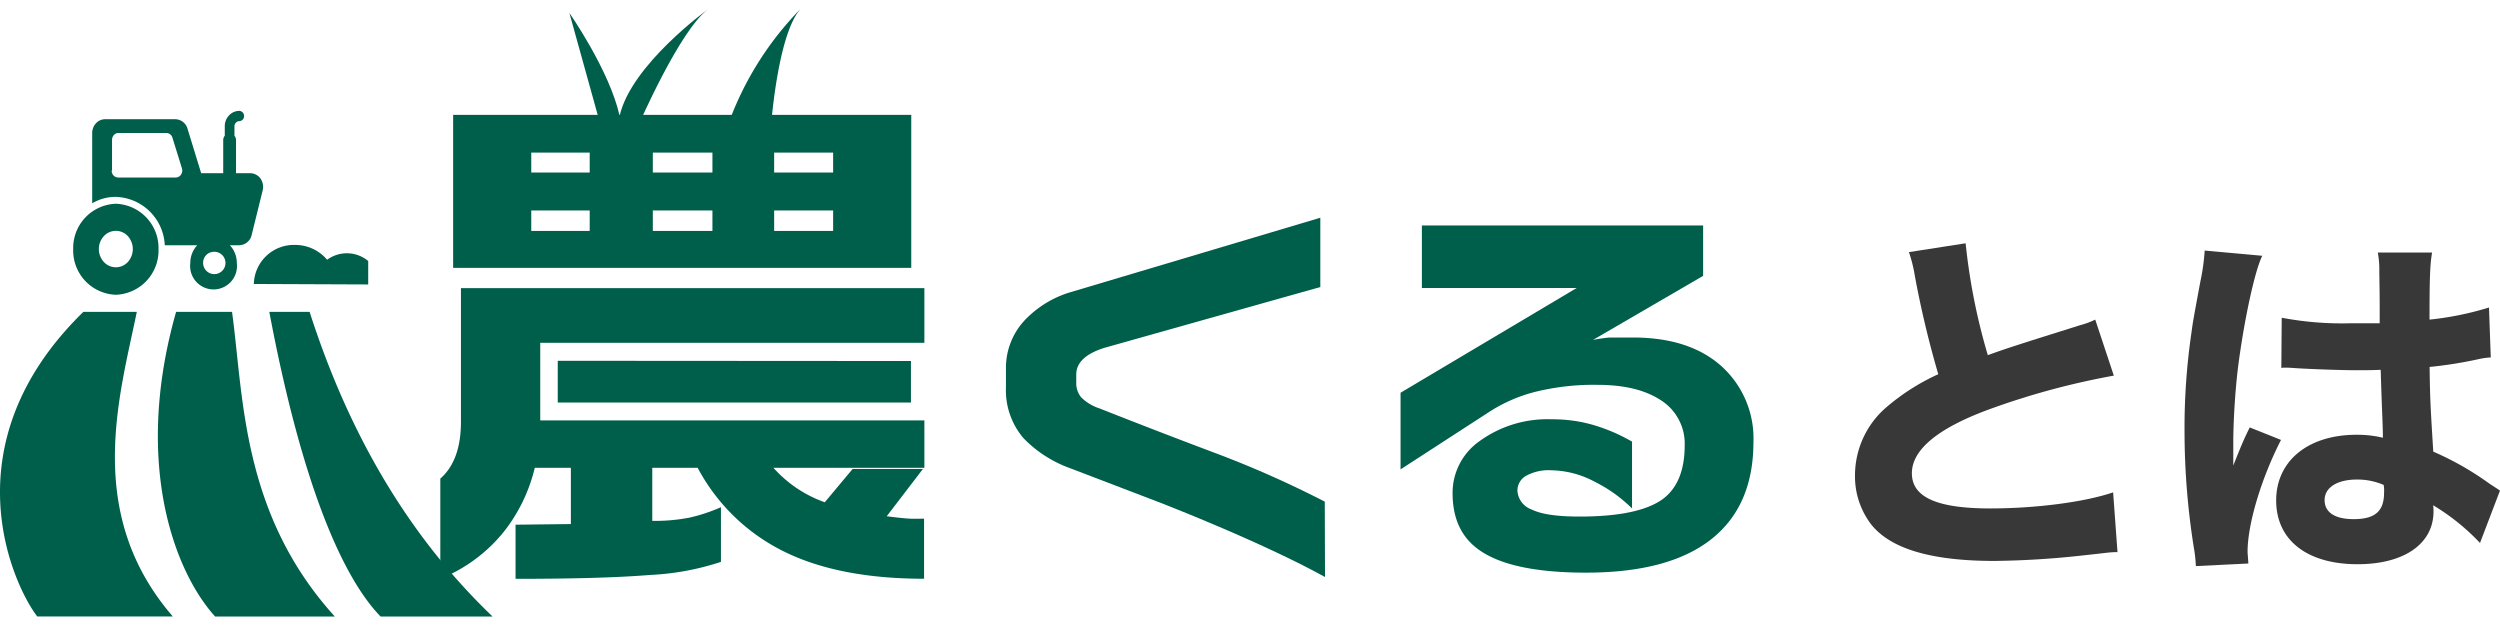
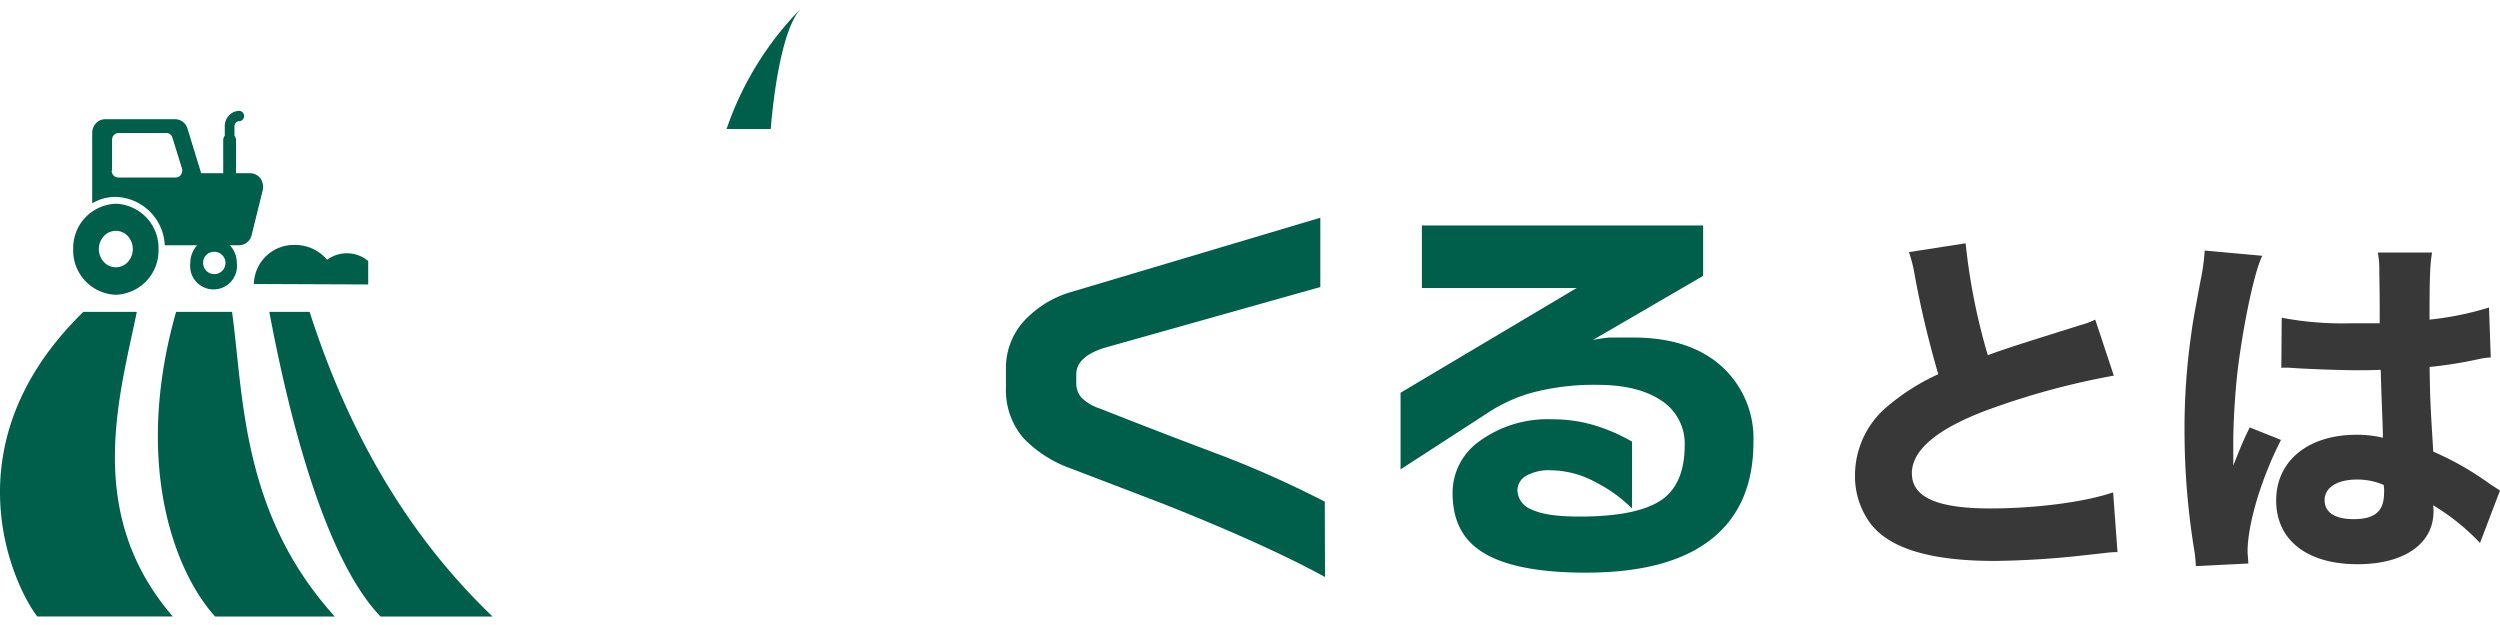
<svg xmlns="http://www.w3.org/2000/svg" id="デザイン" width="320" height="80" version="1.1">
  <defs id="defs4">
    <style id="style2">.cls-1{fill:#383838}.cls-2{fill:#005f4b}</style>
  </defs>
  <path id="path8" d="M251.6 31.14a78.74 78.74 0 0 0 2.84 14.32c2.58-.94 4.55-1.55 11.87-3.85a10.23 10.23 0 0 0 1.88-.7l2.38 7.17a96.62 96.62 0 0 0-16.13 4.38c-6.43 2.39-9.72 5.12-9.72 8.12 0 3 3.08 4.5 10.03 4.5 5.77 0 12.06-.8 15.73-2.06l.56 7.65c-1 0-1.27.09-3.94.37a113.77 113.77 0 0 1-11.79.76c-8.12 0-13.33-1.55-15.82-4.7a10.13 10.13 0 0 1-2.05-6.28 11.51 11.51 0 0 1 4.18-8.83 27.83 27.83 0 0 1 6.48-4.09 127.11 127.11 0 0 1-3-12.58 17.49 17.49 0 0 0-.76-3.05z" class="cls-1" />
  <path id="path10" d="M289.57 32.74c-1 2-2.39 8.64-3.1 14.27-.37 3-.56 6.34-.61 9.06v3.52c1-2.53 1.36-3.38 2.11-4.88l4 1.6c-2.53 4.93-4.28 10.77-4.28 14.32 0 .19.05.66.1 1.5l-6.72.33a18.34 18.34 0 0 0-.18-1.88 94.84 94.84 0 0 1-1.27-15.4 84.31 84.31 0 0 1 .89-12.63c.19-1.41.19-1.41 1.13-6.48a27.22 27.22 0 0 0 .56-4zm2.49 7.93a41.46 41.46 0 0 0 8.78.71h3.76c0-3.47 0-3.47-.05-6.62a12 12 0 0 0-.19-2.44h6.95c-.28 1.55-.33 3.47-.33 8.59a39.14 39.14 0 0 0 7.61-1.55l.23 6.39a10.27 10.27 0 0 0-1.83.28 54.29 54.29 0 0 1-6 .94c.05 3.8.09 4.83.47 10.84a38.13 38.13 0 0 1 7.18 4.09l1.36.89-2.56 6.71a28.09 28.09 0 0 0-6-4.83 5 5 0 0 1 .05.79c0 4.14-3.75 6.76-9.72 6.76-6.48 0-10.42-3.09-10.42-8.16s4.09-8.41 10.28-8.41a14.13 14.13 0 0 1 3.38.38c0-1.6-.14-3.71-.28-8.69-1.36.05-2.16.05-3.19.05-1.69 0-5.87-.14-7.89-.28-.75-.05-.75-.05-1.36-.05a.76.76 0 0 0-.28.05zm9.63 20.71c-2.49 0-4.14 1-4.14 2.63s1.41 2.44 3.71 2.44c2.73 0 3.9-1 3.9-3.38a4.16 4.16 0 0 0-.05-1 8.54 8.54 0 0 0-3.42-.69z" class="cls-1" />
-   <path id="path12" d="M118.321 36.88v7h-49.17v9.93h49.17v6.07h-19.32a15.91 15.91 0 0 0 6.57 4.41l3.57-4.27h9l-4.64 6.06c1.49.19 2.5.29 3 .31.5.02 1.13 0 1.78 0v7.69q-11 0-18.08-3.56a25 25 0 0 1-10.9-10.64h-5.81v6.79a22.94 22.94 0 0 0 4.79-.42 21.46 21.46 0 0 0 4-1.33v7a34 34 0 0 1-9.16 1.68c-4 .33-9.77.49-17.13.49v-6.93l7.08-.08v-7.2h-4.62a21.14 21.14 0 0 1-3.91 8.12 20 20 0 0 1-8.18 6.08V61.26q2.64-2.31 2.64-7.29V36.88Zm-18.25-22.18h16.57v19.59h-58.64V14.7h16.54m9.86 0h5.88m-22.28 7.38h7.48v-2.55h-7.48zm0 7.48h7.48v-2.62h-7.48zm48.6 16.65v5.31h-45.21v-5.34Zm-33.04-24.13h7.63v-2.55h-7.63zm0 7.48h7.63v-2.62h-7.63zm15.53-7.48h7.55v-2.55h-7.55zm0 7.48h7.55v-2.62h-7.55z" class="cls-2" />
  <path id="path14" d="M169.601 73.86q-3.85-2.13-9.77-4.78-5.36-2.39-11.28-4.72l-11.55-4.42a15.68 15.68 0 0 1-6-3.86 9.44 9.44 0 0 1-2.24-6.48v-2.37a8.92 8.92 0 0 1 2.32-6.15 13.36 13.36 0 0 1 5.77-3.63l32.15-9.58v8.87l-27.66 7.79q-3.59 1.14-3.58 3.42v1a2.88 2.88 0 0 0 .62 1.9 5.92 5.92 0 0 0 2.34 1.42q7.59 3 15.23 5.87a131.66 131.66 0 0 1 13.62 6.07z" class="cls-2" />
  <path id="path16" d="M224.441 56.56q0 8.21-5.41 12.47t-16 4.27c-6.52 0-11.12-1-13.83-3q-3.27-2.39-3.27-7.17a8.07 8.07 0 0 1 3.43-6.65 14.79 14.79 0 0 1 9.3-2.81 18.57 18.57 0 0 1 5.46.78 22.46 22.46 0 0 1 4.78 2.08v8.55a18.75 18.75 0 0 0-4.9-3.48 12.07 12.07 0 0 0-5.36-1.4 6 6 0 0 0-3.35.73 2.17 2.17 0 0 0-1.06 1.87 2.71 2.71 0 0 0 1.81 2.41c1.22.61 3.26.91 6.14.91q7.63 0 10.71-2.28 2.74-2.09 2.75-6.81a6.58 6.58 0 0 0-3-5.77q-3-2-8.16-2a31 31 0 0 0-8.37 1 20 20 0 0 0-5.3 2.34l-11.54 7.48v-9.81l22.55-13.41h-19.82v-8h36v6.45l-14.1 8.2a20.51 20.51 0 0 1 2.13-.31h2.97q7.42 0 11.54 3.85a12.45 12.45 0 0 1 3.9 9.51z" class="cls-2" />
  <path id="path18" d="M21.091 31.39h4.16a3.28 3.28 0 0 0-.89 2.27 3 3 0 1 0 5.95 0 3.28 3.28 0 0 0-.89-2.27h1.2a1.67 1.67 0 0 0 1.59-1.31l1.41-5.7a1.88 1.88 0 0 0-.28-1.53 1.64 1.64 0 0 0-1.34-.68h-1.79v-4.24a.91.91 0 0 0-.2-.56v-1.2a.63.63 0 0 1 .18-.46.58.58 0 0 1 .43-.2.64.64 0 0 0 .62-.65.65.65 0 0 0-.62-.67 1.8 1.8 0 0 0-1.31.59 2 2 0 0 0-.54 1.39v1.2a.91.91 0 0 0-.2.56v4.24h-2.82l-1.75-5.7a1.66 1.66 0 0 0-1.56-1.21h-9a1.6 1.6 0 0 0-1.16.52 1.85 1.85 0 0 0-.48 1.24v9a5.92 5.92 0 0 1 3-.82 6.48 6.48 0 0 1 6.29 6.19zm6.25.84a1.43 1.43 0 1 1-1.34 1.43 1.39 1.39 0 0 1 1.34-1.43zm-13-10.39V17.9a.92.92 0 0 1 .24-.62.8.8 0 0 1 .59-.26h6.12a.83.83 0 0 1 .78.6l1.22 3.94a.92.92 0 0 1-.12.79.8.8 0 0 1-.66.37h-7.39a.84.84 0 0 1-.59-.26.92.92 0 0 1-.24-.62zm32.79 14.57v-3a4.26 4.26 0 0 0-5.26-.16 5.34 5.34 0 0 0-4.11-1.9 5.13 5.13 0 0 0-5.27 5zm-32.3 1.32a5.67 5.67 0 0 0 5.46-5.85 5.67 5.67 0 0 0-5.46-5.8 5.66 5.66 0 0 0-5.46 5.8 5.66 5.66 0 0 0 5.46 5.85zm-1.54-7.5a2.08 2.08 0 0 1 3.08 0 2.48 2.48 0 0 1 0 3.3 2.08 2.08 0 0 1-3.08 0 2.45 2.45 0 0 1 0-3.3zm26.34 9.69h-5.16c4 21.23 9.1 33.7 14.25 39h14.33c-6.91-6.64-16.78-18.29-23.42-39zm-17.09 0c-5.47 19.2-.3 33.17 5 39h15.32c-12-13.22-11.68-28.27-13.16-39zm-5 0h-6.87c-17.53 17.09-8.87 35.16-5.9 38.99h17.35c-11.43-13.22-6.8-28.27-4.61-38.99z" class="cls-2" />
-   <path id="path20" d="M90.621 1.19s-9.82 7.07-11.31 13.64c-1.31-5.86-6.43-13.17-6.43-13.17l4 14.4h4.83s5.29-12.19 8.91-14.87z" class="cls-2" />
  <path id="path22" d="M98.661 16.51s.83-12.21 3.87-15.43a40.75 40.75 0 0 0-9.53 15.43z" class="cls-2" />
</svg>